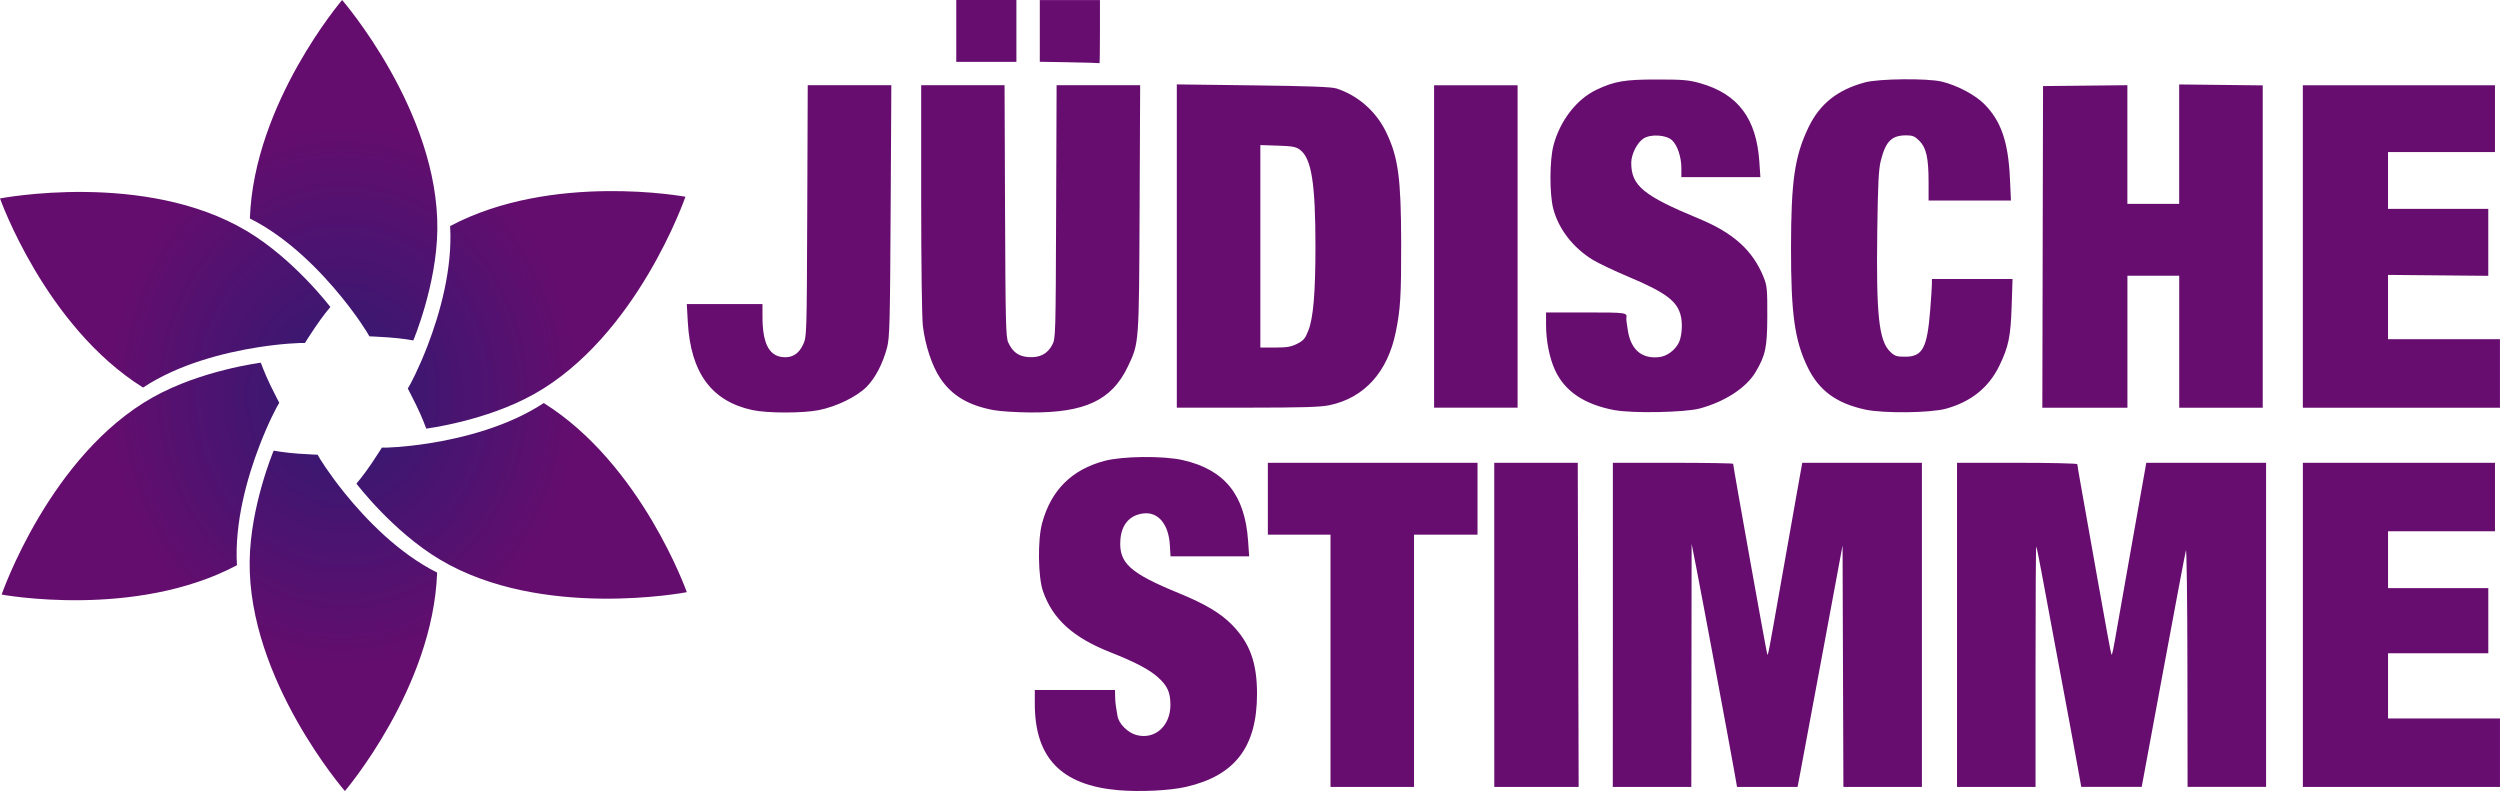
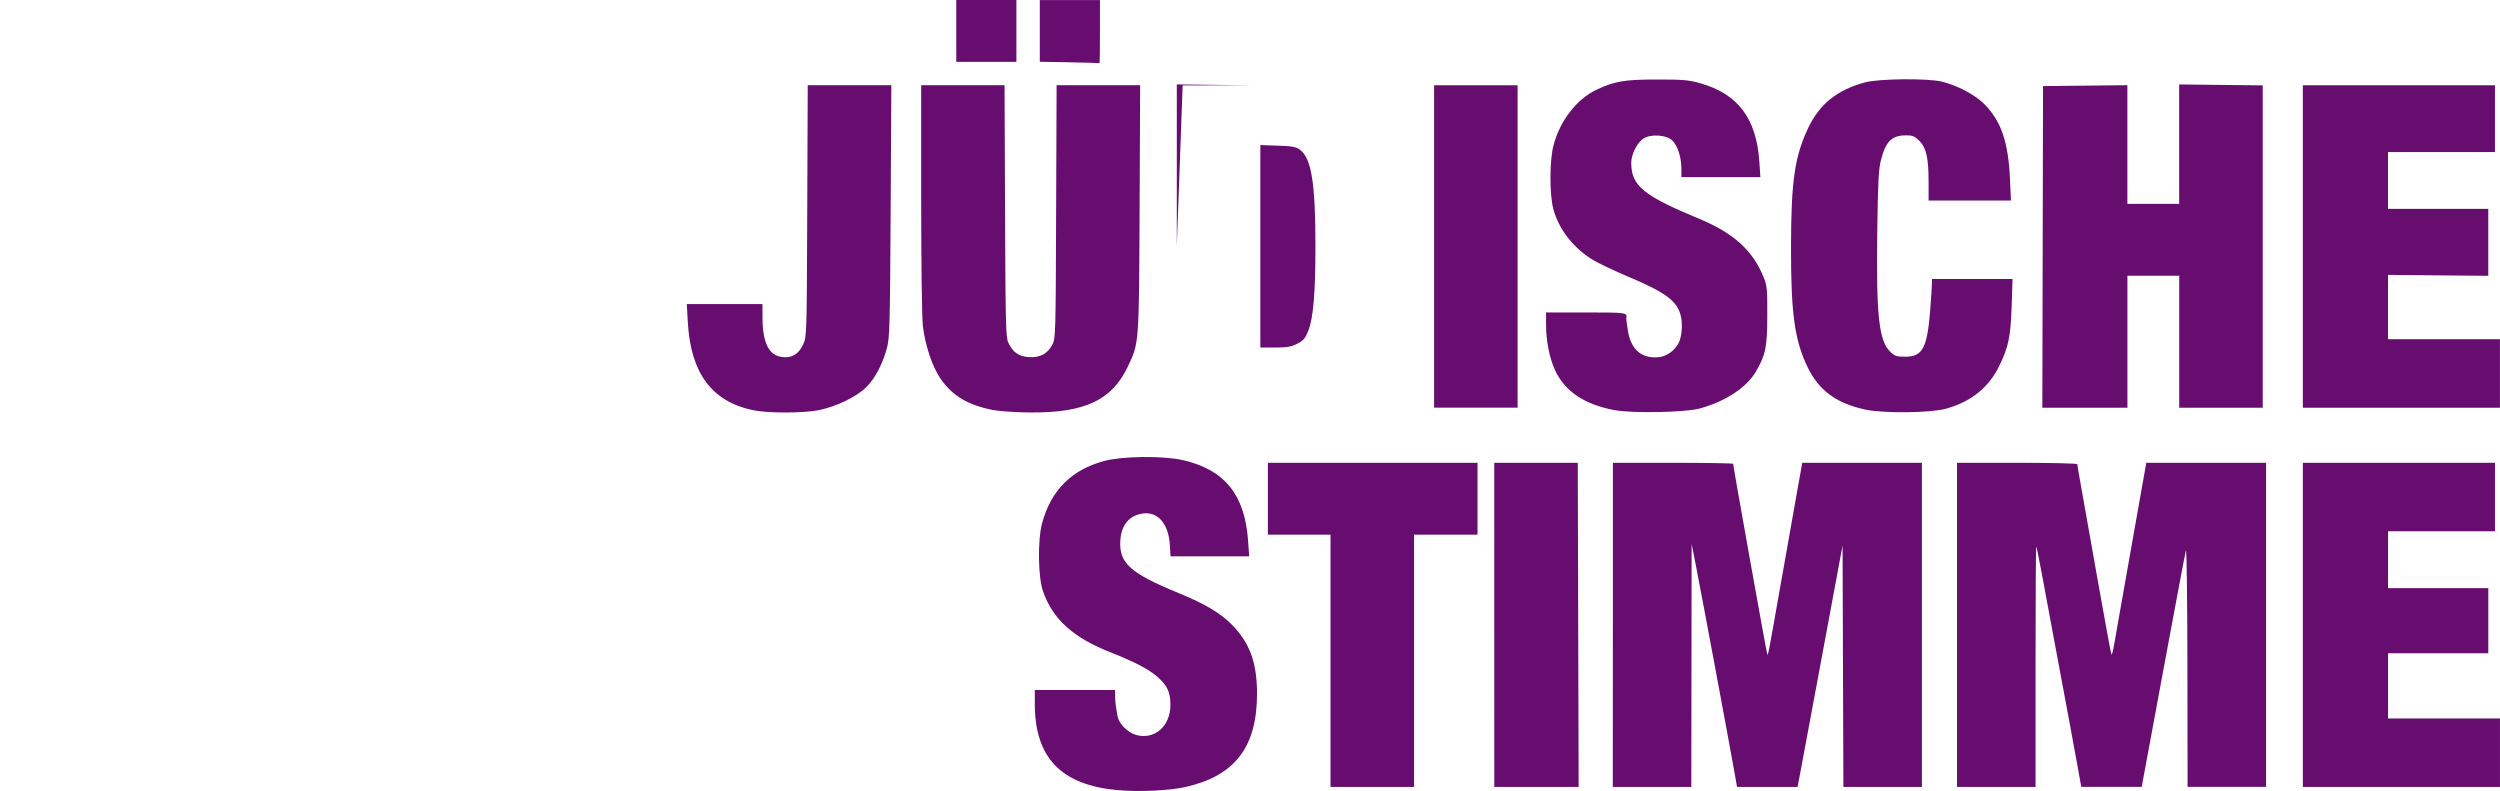
<svg xmlns="http://www.w3.org/2000/svg" xmlns:xlink="http://www.w3.org/1999/xlink" width="113.154mm" height="35.802mm" viewBox="0 0 113.154 35.802" version="1.1" id="svg1" xml:space="preserve">
  <defs id="defs1">
    <linearGradient id="linearGradient63">
      <stop style="stop-color:#2e1b72;stop-opacity:1;" offset="0" id="stop64" />
      <stop style="stop-color:#650d6e;stop-opacity:1;" offset="0.7" id="stop65" />
    </linearGradient>
    <radialGradient xlink:href="#linearGradient63" id="radialGradient65" cx="108.017" cy="108.273" fx="108.017" fy="108.273" r="38.172" gradientTransform="matrix(0.407,0,0,0.469,20.612,22.175)" gradientUnits="userSpaceOnUse" />
  </defs>
  <g id="layer1" transform="translate(-49.052,-55.049)">
-     <path d="m 64.537,55.05 c 0,0 -3.987,4.664 -4.175,9.879 -1.13e-4,0.003 -3.24e-4,0.006 -4.07e-4,0.009 1.729,0.864 3.203,2.384 4.176,3.587 0.711,0.879 1.154,1.588 1.234,1.748 0,0 0.245,0.005 0.851,0.046 0.606,0.04 1.137,0.137 1.137,0.137 0,0 1.053,-2.497 1.087,-4.996 0.074,-5.362 -4.31,-10.41 -4.31,-10.411 z m 11.946,8.65 c -2.084,0.025 -4.745,0.356 -7.05,1.578 -0.003,0.002 -0.006,0.003 -0.008,0.004 0.116,1.929 -0.464,3.966 -1.019,5.41 -0.406,1.055 -0.798,1.794 -0.897,1.943 0,0 0.118,0.215 0.386,0.76 0.268,0.545 0.45,1.053 0.45,1.053 0,0 2.689,-0.337 4.87,-1.556 4.681,-2.616 6.861,-8.937 6.861,-8.938 0,0 -1.508,-0.28 -3.593,-0.255 z m -23.573,0.038 c -2.217,-0.025 -3.858,0.293 -3.858,0.293 0,0 2.046,5.784 6.467,8.555 0.003,0.002 0.005,0.003 0.008,0.005 1.612,-1.065 3.666,-1.581 5.194,-1.822 1.117,-0.176 1.953,-0.206 2.131,-0.194 0,0 0.127,-0.21 0.465,-0.714 0.338,-0.505 0.687,-0.917 0.687,-0.917 0,0 -1.636,-2.16 -3.783,-3.44 -2.303,-1.373 -5.096,-1.741 -7.313,-1.766 z m 7.947,7.728 c 0,0 -2.688,0.337 -4.87,1.556 -4.681,2.616 -6.861,8.937 -6.861,8.938 0,0 6.032,1.121 10.643,-1.324 0.003,-0.002 0.005,-0.003 0.008,-0.004 -0.116,-1.929 0.464,-3.966 1.019,-5.41 0.406,-1.055 0.798,-1.794 0.897,-1.943 0,0 -0.118,-0.215 -0.386,-0.76 -0.268,-0.545 -0.45,-1.053 -0.45,-1.053 z m 12.805,1.826 c -1.612,1.065 -3.666,1.581 -5.194,1.822 -1.117,0.176 -1.953,0.206 -2.131,0.194 0,0 -0.127,0.21 -0.465,0.714 -0.338,0.505 -0.687,0.917 -0.687,0.917 0,0 1.636,2.16 3.783,3.44 4.606,2.745 11.17,1.473 11.171,1.473 0,0 -2.046,-5.784 -6.467,-8.555 -0.003,-0.002 -0.005,-0.003 -0.008,-0.005 z m -12.223,2.154 c 0,0 -1.053,2.497 -1.087,4.996 -0.074,5.362 4.31,10.41 4.31,10.411 0,0 3.987,-4.664 4.175,-9.879 -1.2e-5,-0.003 1.79e-4,-0.006 4.07e-4,-0.009 -1.729,-0.864 -3.203,-2.384 -4.176,-3.587 -0.711,-0.879 -1.154,-1.588 -1.234,-1.748 0,0 -0.245,-0.005 -0.851,-0.046 -0.606,-0.04 -1.137,-0.137 -1.137,-0.137 z" style="display:inline;fill:url(#radialGradient65);stroke-width:3.013;stroke-linecap:round;stroke-linejoin:round" id="path62" />
-     <path style="fill:#680d70;fill-opacity:1;stroke-width:0.409" d="m 99.67,90.815 c -2.581,-0.224 -3.781,-1.463 -3.781,-3.906 v -0.629 h 1.815 1.815 l 0.006,0.284 c 0.005,0.273 0.017,0.369 0.11,0.905 0.059,0.34 0.464,0.744 0.851,0.848 0.837,0.225 1.548,-0.41 1.541,-1.376 -0.004,-0.563 -0.135,-0.849 -0.565,-1.238 -0.381,-0.345 -1.046,-0.695 -2.131,-1.122 -1.706,-0.671 -2.628,-1.502 -3.07,-2.767 -0.227,-0.65 -0.248,-2.333 -0.039,-3.096 0.407,-1.486 1.336,-2.411 2.819,-2.808 0.815,-0.218 2.659,-0.237 3.541,-0.037 1.897,0.431 2.813,1.561 2.96,3.65 l 0.05,0.707 h -1.78 -1.78 l -0.03,-0.51 c -0.055,-0.941 -0.523,-1.506 -1.187,-1.433 -0.629,0.069 -1.009,0.506 -1.054,1.213 -0.066,1.037 0.431,1.487 2.648,2.397 1.193,0.49 1.884,0.901 2.404,1.43 0.809,0.824 1.134,1.719 1.134,3.122 0,2.405 -0.99,3.704 -3.214,4.216 -0.73,0.168 -2.083,0.234 -3.063,0.149 z m 9.603,-5.858 v -5.709 h -1.418 -1.418 v -1.626 -1.626 h 4.745 4.745 v 1.626 1.626 h -1.437 -1.437 v 5.709 5.709 h -1.89 -1.89 z m 7.411,-1.626 v -7.335 h 1.89 1.89 l 0.02,7.335 0.02,7.335 -1.909,-1e-5 h -1.909 z m 5.369,0 v -7.335 h 2.722 c 1.497,0 2.722,0.021 2.722,0.046 0,0.113 1.521,8.608 1.546,8.633 0.038,0.038 0.051,-0.033 0.609,-3.197 0.271,-1.539 0.601,-3.402 0.733,-4.14 l 0.24,-1.342 h 2.708 2.708 v 7.335 7.335 h -1.777 -1.777 l -0.019,-5.463 -0.019,-5.463 -0.857,4.613 c -0.471,2.537 -0.929,4.996 -1.018,5.463 l -0.161,0.851 h -1.37 -1.37 l -0.13,-0.737 c -0.202,-1.146 -1.469,-7.944 -1.71,-9.169 l -0.215,-1.096 -0.007,5.501 -0.007,5.501 h -1.777 -1.777 z m 15.577,0 v -7.335 h 2.722 c 1.497,0 2.722,0.028 2.722,0.062 0,0.034 0.07,0.451 0.156,0.926 0.086,0.475 0.426,2.392 0.756,4.26 0.33,1.868 0.614,3.41 0.631,3.427 0.037,0.037 0.071,-0.127 0.268,-1.266 0.083,-0.478 0.392,-2.231 0.688,-3.894 0.296,-1.664 0.557,-3.135 0.58,-3.27 l 0.042,-0.246 h 2.712 2.712 v 7.335 7.335 h -1.777 -1.777 l -0.007,-5.463 c -0.004,-3.005 -0.035,-5.361 -0.068,-5.237 -0.034,0.125 -0.498,2.583 -1.031,5.463 l -0.97,5.237 h -1.368 -1.368 l -0.166,-0.926 c -0.168,-0.936 -0.5,-2.725 -1.07,-5.766 -0.171,-0.915 -0.415,-2.225 -0.541,-2.911 -0.126,-0.686 -0.243,-1.262 -0.261,-1.279 -0.017,-0.017 -0.031,2.424 -0.031,5.426 v 5.457 h -1.777 -1.777 z m 15.653,0 v -7.335 h 4.348 4.348 v 1.55 1.55 h -2.42 -2.42 v 1.286 1.286 h 2.269 2.269 v 1.475 1.475 h -2.269 -2.269 v 1.475 1.475 h 2.533 2.533 v 1.55 1.55 h -4.461 -4.461 z m -70.174,-9.721 c -1.851,-0.399 -2.798,-1.688 -2.926,-3.984 l -0.046,-0.813 h 1.713 1.713 v 0.563 c 0,1.173 0.277,1.751 0.876,1.832 0.445,0.06 0.761,-0.126 0.964,-0.567 0.162,-0.351 0.164,-0.394 0.186,-6.044 l 0.022,-5.69 h 1.892 1.892 l -0.031,5.69 c -0.028,5.083 -0.045,5.743 -0.162,6.182 -0.196,0.738 -0.535,1.387 -0.933,1.785 -0.443,0.443 -1.355,0.887 -2.151,1.047 -0.725,0.146 -2.332,0.145 -3.009,-8.1e-4 z m 10.927,0.004 c -1.153,-0.214 -1.896,-0.656 -2.426,-1.443 -0.37,-0.551 -0.685,-1.497 -0.788,-2.373 -0.043,-0.368 -0.076,-2.822 -0.076,-5.766 v -5.125 h 1.887 1.887 l 0.022,5.69 c 0.02,5.057 0.036,5.72 0.145,5.955 0.202,0.436 0.466,0.626 0.917,0.66 0.505,0.038 0.86,-0.145 1.074,-0.554 0.152,-0.289 0.156,-0.416 0.176,-6.024 l 0.021,-5.728 h 1.891 1.891 l -0.025,5.577 c -0.028,6.182 -0.021,6.085 -0.535,7.163 -0.724,1.517 -1.936,2.088 -4.398,2.072 -0.624,-0.004 -1.372,-0.051 -1.664,-0.105 z m 28.092,-8.2e-4 c -1.373,-0.259 -2.255,-0.854 -2.698,-1.822 -0.245,-0.536 -0.399,-1.309 -0.401,-2.014 l -10e-4,-0.586 h 1.815 c 1.83,0 1.868,0.005 1.819,0.259 -0.007,0.039 0.026,0.305 0.075,0.592 0.143,0.847 0.637,1.257 1.41,1.17 0.341,-0.038 0.692,-0.288 0.875,-0.622 0.142,-0.258 0.196,-0.815 0.116,-1.197 -0.146,-0.701 -0.664,-1.096 -2.393,-1.823 -0.62,-0.261 -1.337,-0.602 -1.594,-0.757 -0.892,-0.542 -1.552,-1.392 -1.794,-2.31 -0.175,-0.665 -0.171,-2.193 0.008,-2.873 0.293,-1.116 1.05,-2.095 1.947,-2.519 0.82,-0.388 1.276,-0.465 2.744,-0.464 1.191,4e-4 1.437,0.022 1.965,0.173 1.699,0.486 2.531,1.595 2.662,3.547 l 0.047,0.699 h -1.788 -1.788 v -0.402 c 0,-0.503 -0.177,-1.037 -0.421,-1.266 -0.263,-0.247 -0.957,-0.291 -1.289,-0.083 -0.288,0.181 -0.559,0.715 -0.559,1.104 0,1.035 0.546,1.485 3.066,2.528 1.564,0.648 2.438,1.439 2.925,2.647 0.155,0.386 0.171,0.543 0.167,1.747 -0.004,1.428 -0.075,1.774 -0.523,2.537 -0.419,0.716 -1.391,1.352 -2.535,1.66 -0.67,0.181 -3.047,0.226 -3.857,0.073 z m 11.338,-0.028 c -1.293,-0.281 -2.082,-0.86 -2.59,-1.9 -0.596,-1.221 -0.764,-2.421 -0.76,-5.444 0.004,-3.012 0.166,-4.125 0.791,-5.427 0.512,-1.066 1.312,-1.702 2.563,-2.038 0.629,-0.169 2.842,-0.19 3.478,-0.032 0.706,0.174 1.508,0.601 1.924,1.023 0.754,0.764 1.076,1.701 1.153,3.355 l 0.046,1.002 h -1.864 -1.864 v -0.828 c 0,-1.097 -0.103,-1.559 -0.418,-1.874 -0.207,-0.207 -0.303,-0.247 -0.591,-0.247 -0.662,0 -0.928,0.263 -1.152,1.139 -0.1,0.391 -0.132,1.025 -0.162,3.223 -0.052,3.778 0.074,4.941 0.587,5.433 0.204,0.196 0.289,0.224 0.676,0.224 0.789,0 0.996,-0.385 1.133,-2.109 0.043,-0.536 0.077,-1.072 0.077,-1.191 v -0.216 h 1.825 1.825 l -0.04,1.229 c -0.045,1.381 -0.14,1.84 -0.561,2.703 -0.478,0.981 -1.276,1.623 -2.406,1.936 -0.715,0.198 -2.839,0.22 -3.672,0.039 z m -31.15,-7.4 -6e-5,-7.316 3.46,0.043 c 2.501,0.031 3.543,0.07 3.762,0.14 0.979,0.314 1.807,1.044 2.261,1.994 0.54,1.129 0.666,2.062 0.672,4.969 0.005,2.423 -0.032,3.025 -0.246,4.072 -0.37,1.805 -1.424,2.968 -2.991,3.3 -0.418,0.088 -1.195,0.112 -3.723,0.113 l -3.195,0.001 z m 5.447,4.424 c 0.287,-0.145 0.363,-0.234 0.507,-0.598 0.224,-0.567 0.321,-1.713 0.321,-3.807 0,-2.869 -0.18,-3.991 -0.703,-4.379 -0.177,-0.132 -0.346,-0.162 -1.002,-0.184 l -0.789,-0.026 v 4.582 4.582 h 0.665 c 0.539,0 0.728,-0.032 1.002,-0.17 z m 6.198,-4.405 v -7.297 h 1.89 1.89 v 7.297 7.297 h -1.89 -1.89 z m 27.546,0.019 0.016,-7.278 1.909,-0.02 1.909,-0.02 v 2.686 2.686 h 1.172 1.172 l -6e-5,-2.703 -6e-5,-2.703 1.891,0.021 1.891,0.021 v 7.295 7.295 h -1.89 -1.89 v -2.987 -2.987 h -1.172 -1.172 v 2.987 2.987 h -1.926 -1.926 z m 11.775,-0.019 v -7.297 h 4.348 4.348 v 1.512 1.512 h -2.42 -2.42 v 1.286 1.286 h 2.269 2.269 v 1.515 1.515 l -2.269,-0.021 -2.269,-0.021 5e-5,1.456 4e-5,1.456 h 2.533 2.533 v 1.55 1.55 h -4.461 -4.461 z m -55.825,-8.337 -1.342,-0.022 v -1.397 -1.397 h 1.361 1.361 v 1.437 c 0,0.79 -0.009,1.429 -0.019,1.42 -0.01,-0.009 -0.623,-0.027 -1.361,-0.04 z m -5.123,-1.418 v -1.399 h 1.361 1.361 v 1.399 1.399 h -1.361 -1.361 z" id="path65" />
+     <path style="fill:#680d70;fill-opacity:1;stroke-width:0.409" d="m 99.67,90.815 c -2.581,-0.224 -3.781,-1.463 -3.781,-3.906 v -0.629 h 1.815 1.815 l 0.006,0.284 c 0.005,0.273 0.017,0.369 0.11,0.905 0.059,0.34 0.464,0.744 0.851,0.848 0.837,0.225 1.548,-0.41 1.541,-1.376 -0.004,-0.563 -0.135,-0.849 -0.565,-1.238 -0.381,-0.345 -1.046,-0.695 -2.131,-1.122 -1.706,-0.671 -2.628,-1.502 -3.07,-2.767 -0.227,-0.65 -0.248,-2.333 -0.039,-3.096 0.407,-1.486 1.336,-2.411 2.819,-2.808 0.815,-0.218 2.659,-0.237 3.541,-0.037 1.897,0.431 2.813,1.561 2.96,3.65 l 0.05,0.707 h -1.78 -1.78 l -0.03,-0.51 c -0.055,-0.941 -0.523,-1.506 -1.187,-1.433 -0.629,0.069 -1.009,0.506 -1.054,1.213 -0.066,1.037 0.431,1.487 2.648,2.397 1.193,0.49 1.884,0.901 2.404,1.43 0.809,0.824 1.134,1.719 1.134,3.122 0,2.405 -0.99,3.704 -3.214,4.216 -0.73,0.168 -2.083,0.234 -3.063,0.149 z m 9.603,-5.858 v -5.709 h -1.418 -1.418 v -1.626 -1.626 h 4.745 4.745 v 1.626 1.626 h -1.437 -1.437 v 5.709 5.709 h -1.89 -1.89 z m 7.411,-1.626 v -7.335 h 1.89 1.89 l 0.02,7.335 0.02,7.335 -1.909,-1e-5 h -1.909 z m 5.369,0 v -7.335 h 2.722 c 1.497,0 2.722,0.021 2.722,0.046 0,0.113 1.521,8.608 1.546,8.633 0.038,0.038 0.051,-0.033 0.609,-3.197 0.271,-1.539 0.601,-3.402 0.733,-4.14 l 0.24,-1.342 h 2.708 2.708 v 7.335 7.335 h -1.777 -1.777 l -0.019,-5.463 -0.019,-5.463 -0.857,4.613 c -0.471,2.537 -0.929,4.996 -1.018,5.463 l -0.161,0.851 h -1.37 -1.37 l -0.13,-0.737 c -0.202,-1.146 -1.469,-7.944 -1.71,-9.169 l -0.215,-1.096 -0.007,5.501 -0.007,5.501 h -1.777 -1.777 z m 15.577,0 v -7.335 h 2.722 c 1.497,0 2.722,0.028 2.722,0.062 0,0.034 0.07,0.451 0.156,0.926 0.086,0.475 0.426,2.392 0.756,4.26 0.33,1.868 0.614,3.41 0.631,3.427 0.037,0.037 0.071,-0.127 0.268,-1.266 0.083,-0.478 0.392,-2.231 0.688,-3.894 0.296,-1.664 0.557,-3.135 0.58,-3.27 l 0.042,-0.246 h 2.712 2.712 v 7.335 7.335 h -1.777 -1.777 l -0.007,-5.463 c -0.004,-3.005 -0.035,-5.361 -0.068,-5.237 -0.034,0.125 -0.498,2.583 -1.031,5.463 l -0.97,5.237 h -1.368 -1.368 l -0.166,-0.926 c -0.168,-0.936 -0.5,-2.725 -1.07,-5.766 -0.171,-0.915 -0.415,-2.225 -0.541,-2.911 -0.126,-0.686 -0.243,-1.262 -0.261,-1.279 -0.017,-0.017 -0.031,2.424 -0.031,5.426 v 5.457 h -1.777 -1.777 z m 15.653,0 v -7.335 h 4.348 4.348 v 1.55 1.55 h -2.42 -2.42 v 1.286 1.286 h 2.269 2.269 v 1.475 1.475 h -2.269 -2.269 v 1.475 1.475 h 2.533 2.533 v 1.55 1.55 h -4.461 -4.461 z m -70.174,-9.721 c -1.851,-0.399 -2.798,-1.688 -2.926,-3.984 l -0.046,-0.813 h 1.713 1.713 v 0.563 c 0,1.173 0.277,1.751 0.876,1.832 0.445,0.06 0.761,-0.126 0.964,-0.567 0.162,-0.351 0.164,-0.394 0.186,-6.044 l 0.022,-5.69 h 1.892 1.892 l -0.031,5.69 c -0.028,5.083 -0.045,5.743 -0.162,6.182 -0.196,0.738 -0.535,1.387 -0.933,1.785 -0.443,0.443 -1.355,0.887 -2.151,1.047 -0.725,0.146 -2.332,0.145 -3.009,-8.1e-4 z m 10.927,0.004 c -1.153,-0.214 -1.896,-0.656 -2.426,-1.443 -0.37,-0.551 -0.685,-1.497 -0.788,-2.373 -0.043,-0.368 -0.076,-2.822 -0.076,-5.766 v -5.125 h 1.887 1.887 l 0.022,5.69 c 0.02,5.057 0.036,5.72 0.145,5.955 0.202,0.436 0.466,0.626 0.917,0.66 0.505,0.038 0.86,-0.145 1.074,-0.554 0.152,-0.289 0.156,-0.416 0.176,-6.024 l 0.021,-5.728 h 1.891 1.891 l -0.025,5.577 c -0.028,6.182 -0.021,6.085 -0.535,7.163 -0.724,1.517 -1.936,2.088 -4.398,2.072 -0.624,-0.004 -1.372,-0.051 -1.664,-0.105 z m 28.092,-8.2e-4 c -1.373,-0.259 -2.255,-0.854 -2.698,-1.822 -0.245,-0.536 -0.399,-1.309 -0.401,-2.014 l -10e-4,-0.586 h 1.815 c 1.83,0 1.868,0.005 1.819,0.259 -0.007,0.039 0.026,0.305 0.075,0.592 0.143,0.847 0.637,1.257 1.41,1.17 0.341,-0.038 0.692,-0.288 0.875,-0.622 0.142,-0.258 0.196,-0.815 0.116,-1.197 -0.146,-0.701 -0.664,-1.096 -2.393,-1.823 -0.62,-0.261 -1.337,-0.602 -1.594,-0.757 -0.892,-0.542 -1.552,-1.392 -1.794,-2.31 -0.175,-0.665 -0.171,-2.193 0.008,-2.873 0.293,-1.116 1.05,-2.095 1.947,-2.519 0.82,-0.388 1.276,-0.465 2.744,-0.464 1.191,4e-4 1.437,0.022 1.965,0.173 1.699,0.486 2.531,1.595 2.662,3.547 l 0.047,0.699 h -1.788 -1.788 v -0.402 c 0,-0.503 -0.177,-1.037 -0.421,-1.266 -0.263,-0.247 -0.957,-0.291 -1.289,-0.083 -0.288,0.181 -0.559,0.715 -0.559,1.104 0,1.035 0.546,1.485 3.066,2.528 1.564,0.648 2.438,1.439 2.925,2.647 0.155,0.386 0.171,0.543 0.167,1.747 -0.004,1.428 -0.075,1.774 -0.523,2.537 -0.419,0.716 -1.391,1.352 -2.535,1.66 -0.67,0.181 -3.047,0.226 -3.857,0.073 z m 11.338,-0.028 c -1.293,-0.281 -2.082,-0.86 -2.59,-1.9 -0.596,-1.221 -0.764,-2.421 -0.76,-5.444 0.004,-3.012 0.166,-4.125 0.791,-5.427 0.512,-1.066 1.312,-1.702 2.563,-2.038 0.629,-0.169 2.842,-0.19 3.478,-0.032 0.706,0.174 1.508,0.601 1.924,1.023 0.754,0.764 1.076,1.701 1.153,3.355 l 0.046,1.002 h -1.864 -1.864 v -0.828 c 0,-1.097 -0.103,-1.559 -0.418,-1.874 -0.207,-0.207 -0.303,-0.247 -0.591,-0.247 -0.662,0 -0.928,0.263 -1.152,1.139 -0.1,0.391 -0.132,1.025 -0.162,3.223 -0.052,3.778 0.074,4.941 0.587,5.433 0.204,0.196 0.289,0.224 0.676,0.224 0.789,0 0.996,-0.385 1.133,-2.109 0.043,-0.536 0.077,-1.072 0.077,-1.191 v -0.216 h 1.825 1.825 l -0.04,1.229 c -0.045,1.381 -0.14,1.84 -0.561,2.703 -0.478,0.981 -1.276,1.623 -2.406,1.936 -0.715,0.198 -2.839,0.22 -3.672,0.039 z m -31.15,-7.4 -6e-5,-7.316 3.46,0.043 l -3.195,0.001 z m 5.447,4.424 c 0.287,-0.145 0.363,-0.234 0.507,-0.598 0.224,-0.567 0.321,-1.713 0.321,-3.807 0,-2.869 -0.18,-3.991 -0.703,-4.379 -0.177,-0.132 -0.346,-0.162 -1.002,-0.184 l -0.789,-0.026 v 4.582 4.582 h 0.665 c 0.539,0 0.728,-0.032 1.002,-0.17 z m 6.198,-4.405 v -7.297 h 1.89 1.89 v 7.297 7.297 h -1.89 -1.89 z m 27.546,0.019 0.016,-7.278 1.909,-0.02 1.909,-0.02 v 2.686 2.686 h 1.172 1.172 l -6e-5,-2.703 -6e-5,-2.703 1.891,0.021 1.891,0.021 v 7.295 7.295 h -1.89 -1.89 v -2.987 -2.987 h -1.172 -1.172 v 2.987 2.987 h -1.926 -1.926 z m 11.775,-0.019 v -7.297 h 4.348 4.348 v 1.512 1.512 h -2.42 -2.42 v 1.286 1.286 h 2.269 2.269 v 1.515 1.515 l -2.269,-0.021 -2.269,-0.021 5e-5,1.456 4e-5,1.456 h 2.533 2.533 v 1.55 1.55 h -4.461 -4.461 z m -55.825,-8.337 -1.342,-0.022 v -1.397 -1.397 h 1.361 1.361 v 1.437 c 0,0.79 -0.009,1.429 -0.019,1.42 -0.01,-0.009 -0.623,-0.027 -1.361,-0.04 z m -5.123,-1.418 v -1.399 h 1.361 1.361 v 1.399 1.399 h -1.361 -1.361 z" id="path65" />
  </g>
</svg>